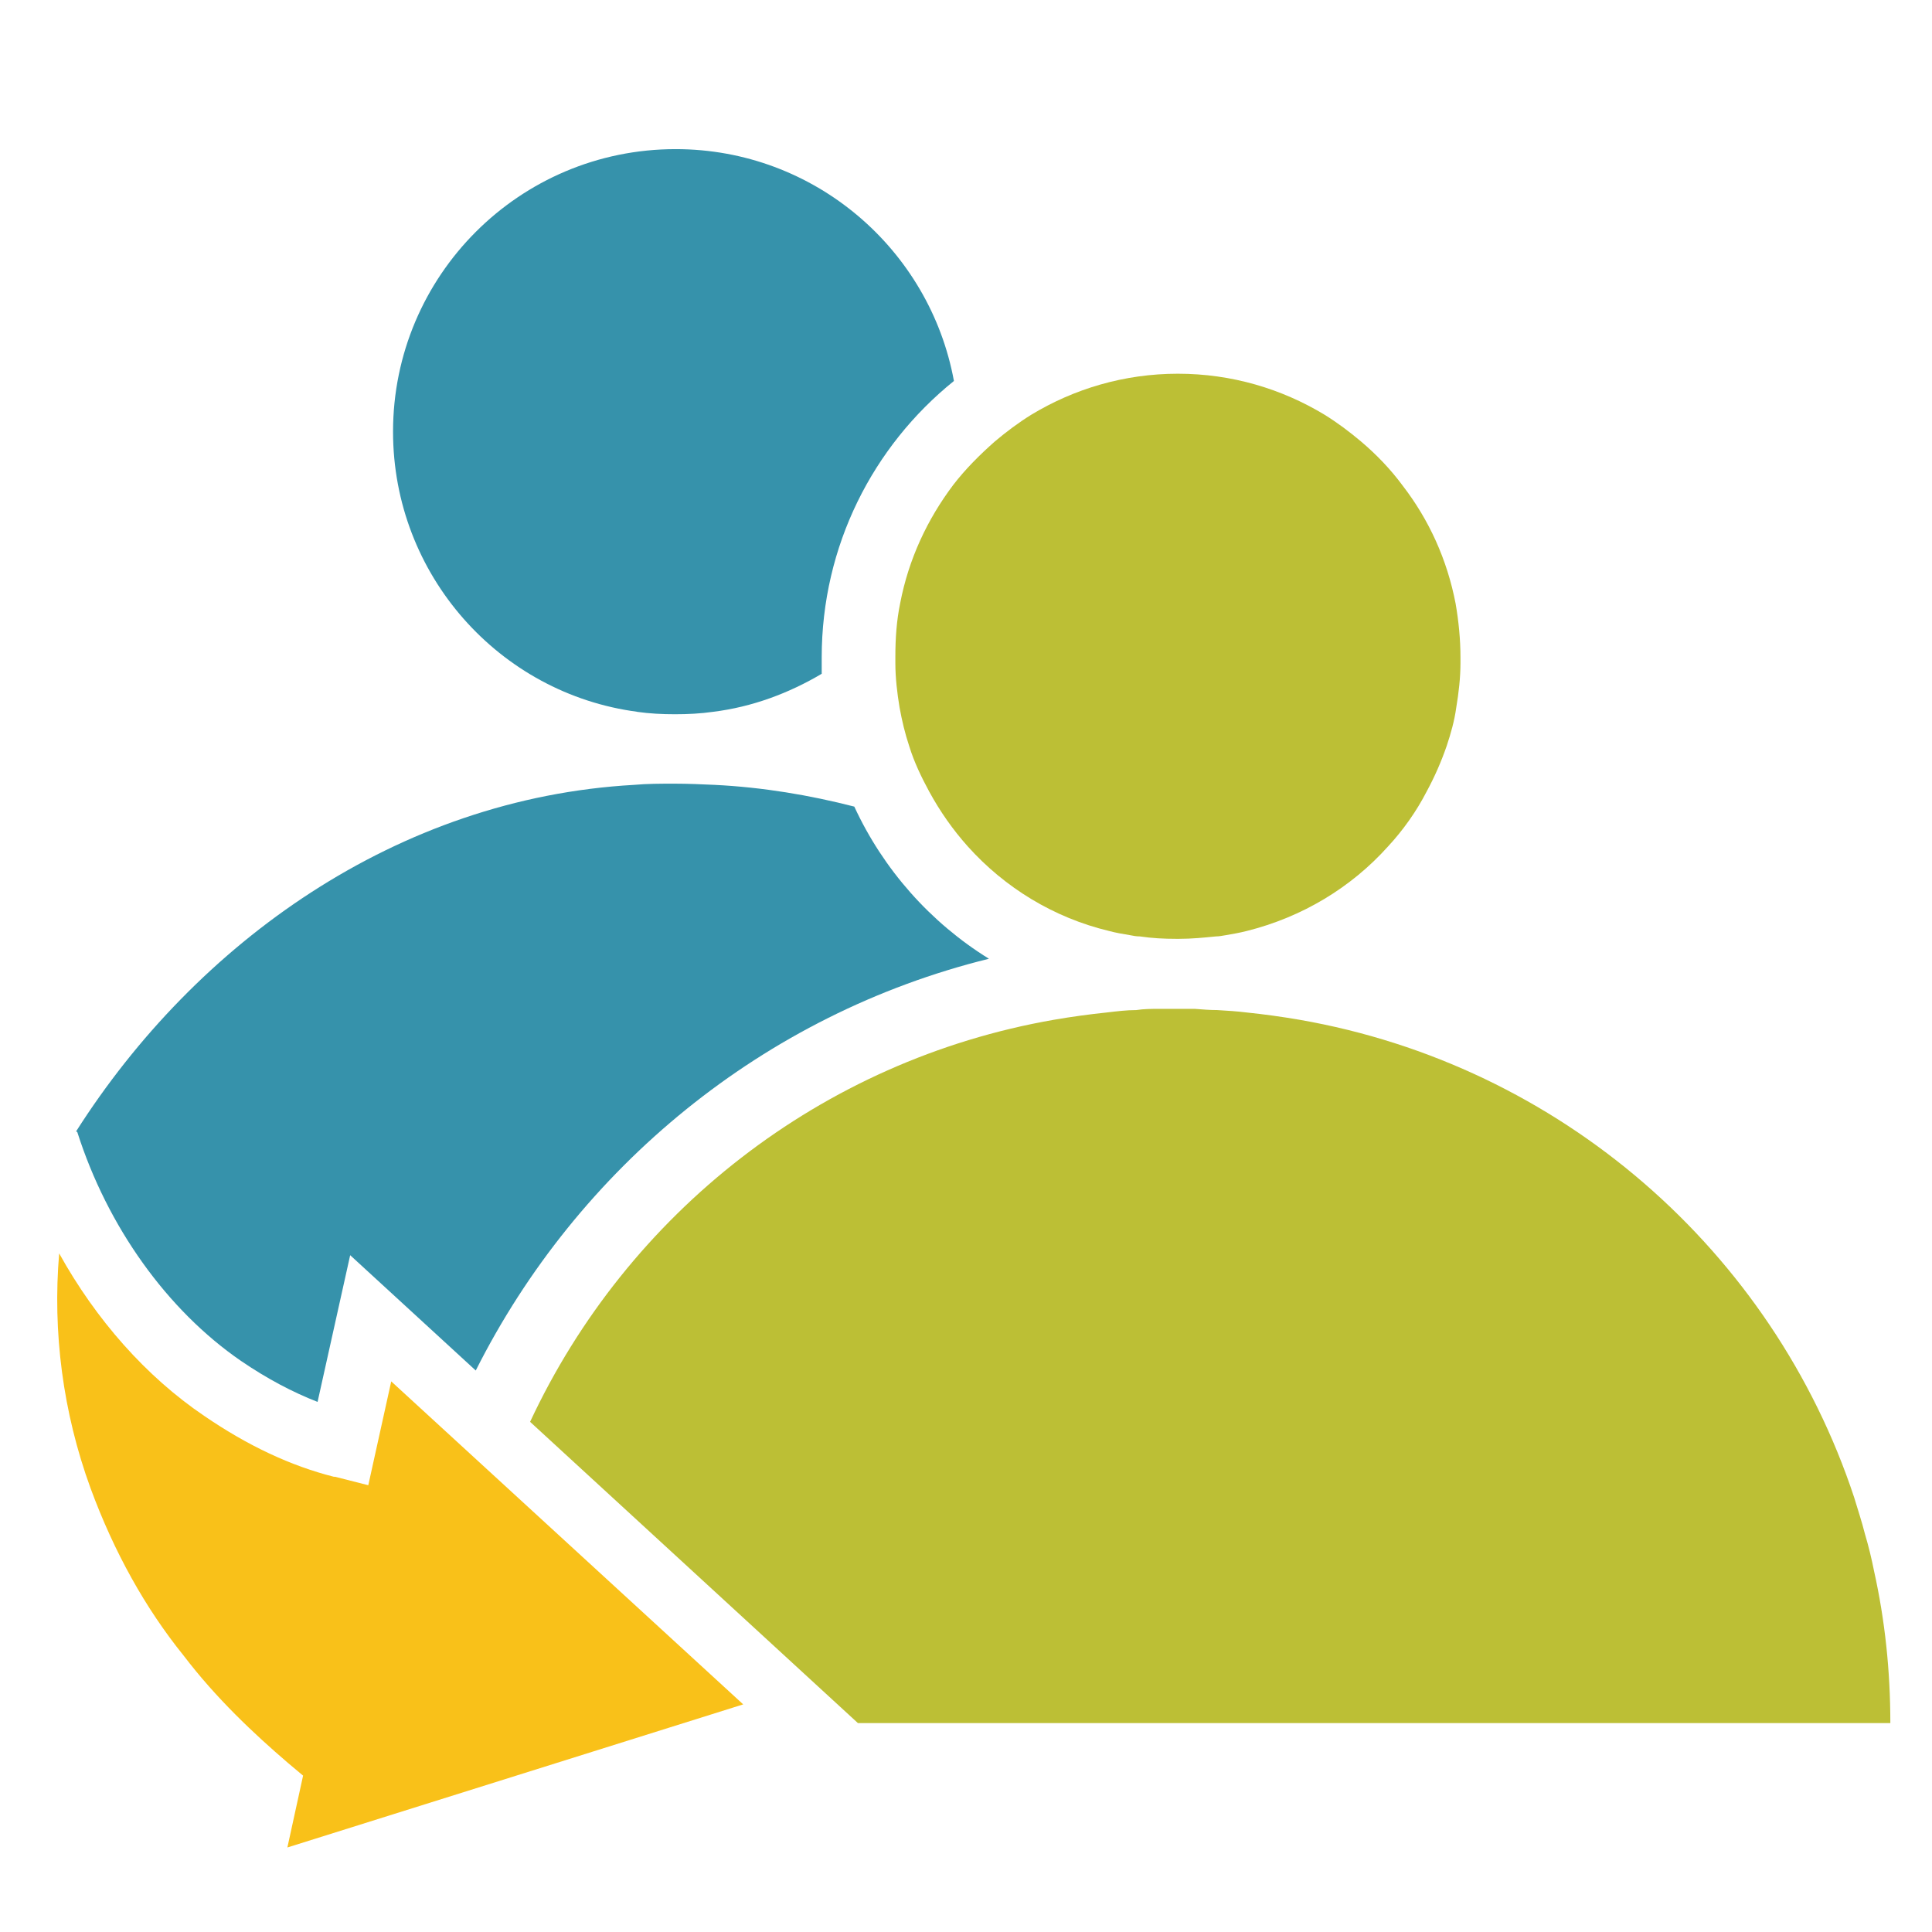
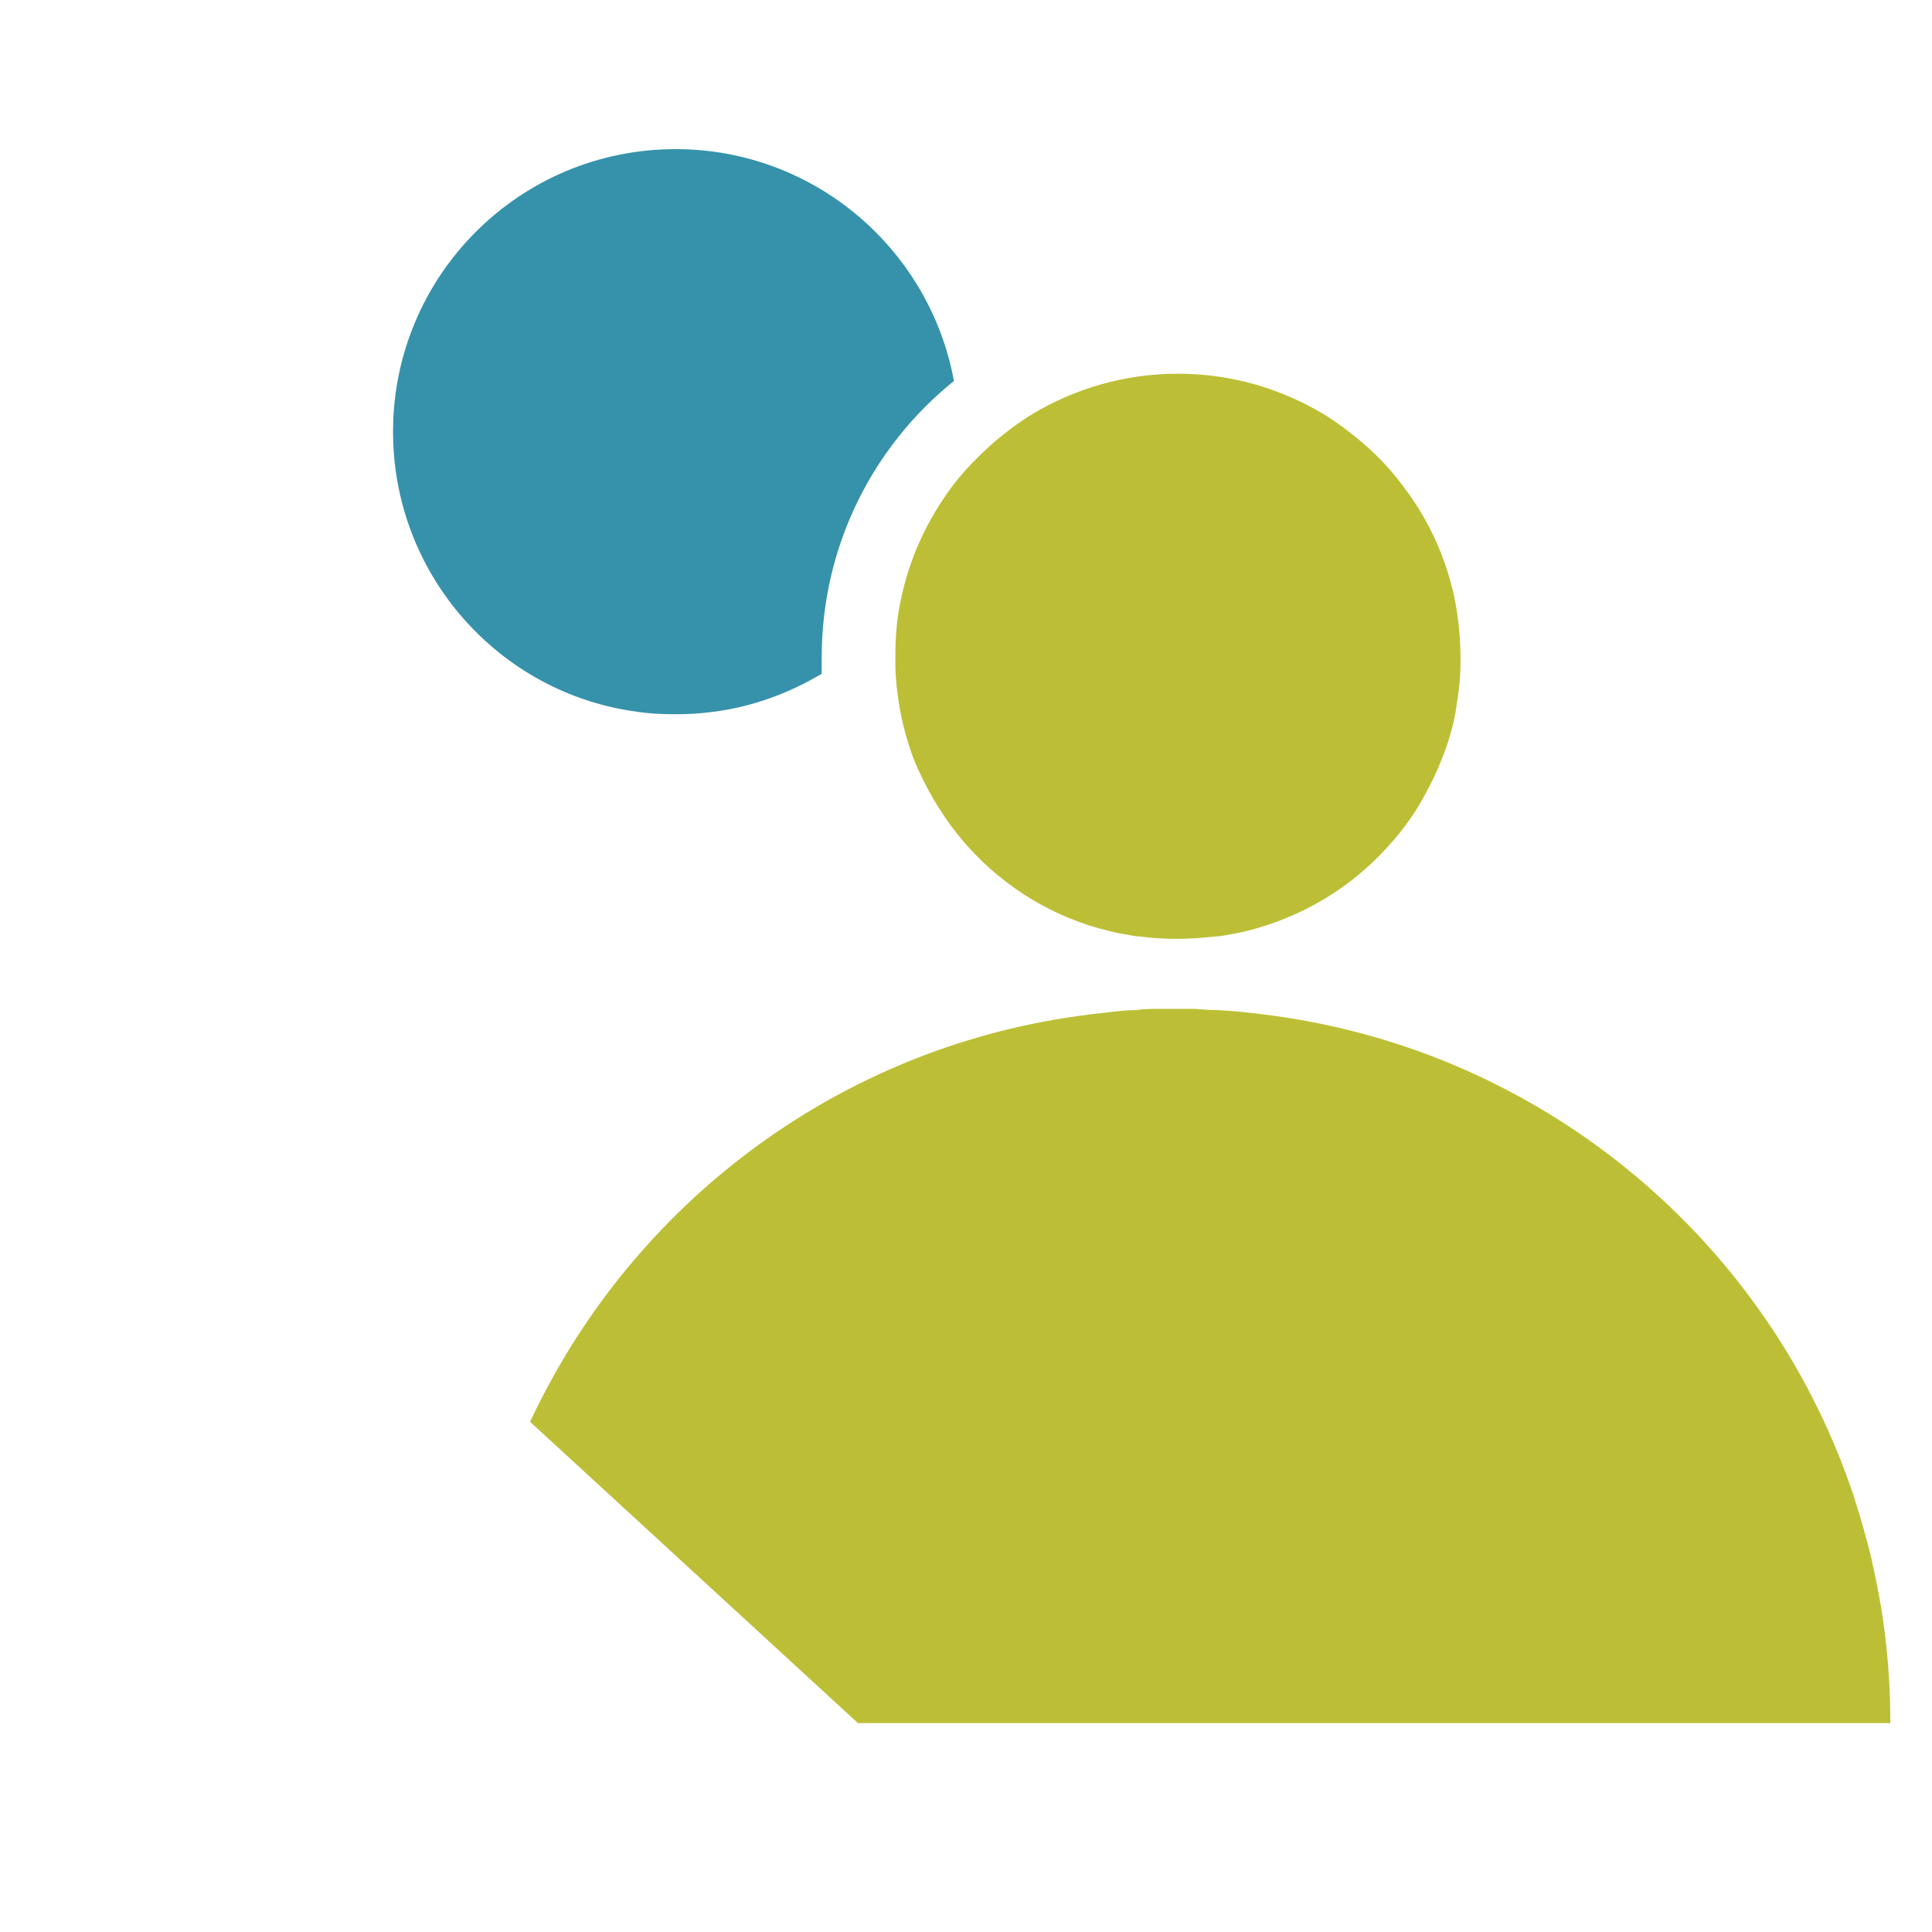
<svg xmlns="http://www.w3.org/2000/svg" id="Layer_1" viewBox="0 0 32 32">
  <defs>
    <style>.cls-1{fill:#f9c119;}.cls-2{fill:#bcbf35;}.cls-3{fill:#3692ab;}</style>
  </defs>
  <path class="cls-3" d="m10.55,11.79c.21.03.42.04.63.04s.42-.01.63-.04c.65-.08,1.26-.31,1.8-.63,0-.09,0-.18,0-.27,0-1.85.85-3.5,2.19-4.58-.4-2.18-2.31-3.84-4.61-3.84-2.59,0-4.68,2.1-4.68,4.68,0,2.37,1.76,4.34,4.05,4.64Z" />
  <path class="cls-2" d="m24.19,10.99s0-.07,0-.1c0-.3-.03-.6-.08-.89-.14-.73-.44-1.39-.88-1.96-.2-.27-.43-.51-.69-.73-.19-.16-.39-.31-.6-.44-.71-.43-1.54-.68-2.43-.68s-1.72.25-2.43.68c-.21.13-.41.28-.6.44-.25.22-.49.46-.69.72-.43.57-.74,1.23-.88,1.96-.06.29-.08.58-.08.89,0,.03,0,.07,0,.1,0,.25.03.5.07.74.04.22.09.43.16.64.08.26.2.51.33.75.18.33.39.63.64.91.61.68,1.42,1.18,2.34,1.4.11.03.23.05.35.07.05.01.1.02.16.02.2.03.4.04.6.04h.05c.21,0,.41-.02.61-.04.05,0,.1-.01.16-.02.12-.02.23-.04.35-.07.92-.23,1.73-.72,2.34-1.4.25-.27.47-.58.64-.91.13-.24.24-.49.33-.75.07-.21.13-.42.16-.64.04-.24.07-.49.07-.74" />
  <path class="cls-2" d="m14.23,28.54h17.08c0-.87-.09-1.71-.27-2.52-.04-.2-.09-.41-.15-.61-.05-.2-.12-.41-.18-.61-1.35-4.08-4.87-7.16-9.19-7.91-.29-.05-.58-.09-.87-.12-.16-.02-.32-.03-.49-.04-.12,0-.24-.01-.37-.02-.1,0-.2,0-.3,0s-.2,0-.3,0c-.12,0-.24,0-.37.02-.16,0-.32.02-.49.04-.29.03-.58.07-.87.12-3.86.67-7.07,3.21-8.68,6.66l5.43,4.99Z" />
-   <path class="cls-3" d="m1.28,18.75c.5,1.57,1.49,2.95,2.71,3.79.44.3.86.52,1.27.68l.54-2.43,2.08,1.91c1.69-3.36,4.77-5.9,8.5-6.82-.97-.6-1.75-1.48-2.23-2.52-.74-.19-1.51-.32-2.31-.36-.22-.01-.44-.02-.67-.02s-.45,0-.67.02c-3.92.22-7.25,2.61-9.24,5.74h0Z" />
-   <path class="cls-1" d="m5.53,24.46c-.71-.18-1.42-.51-2.15-1.01-.96-.65-1.79-1.59-2.4-2.69-.11,1.3.06,2.63.52,3.89.39,1.06.91,1.99,1.54,2.77.54.71,1.17,1.3,1.73,1.78l.25.21-.26,1.19,7.55-2.37-5.83-5.35-.38,1.72-.55-.14Z" />
</svg>